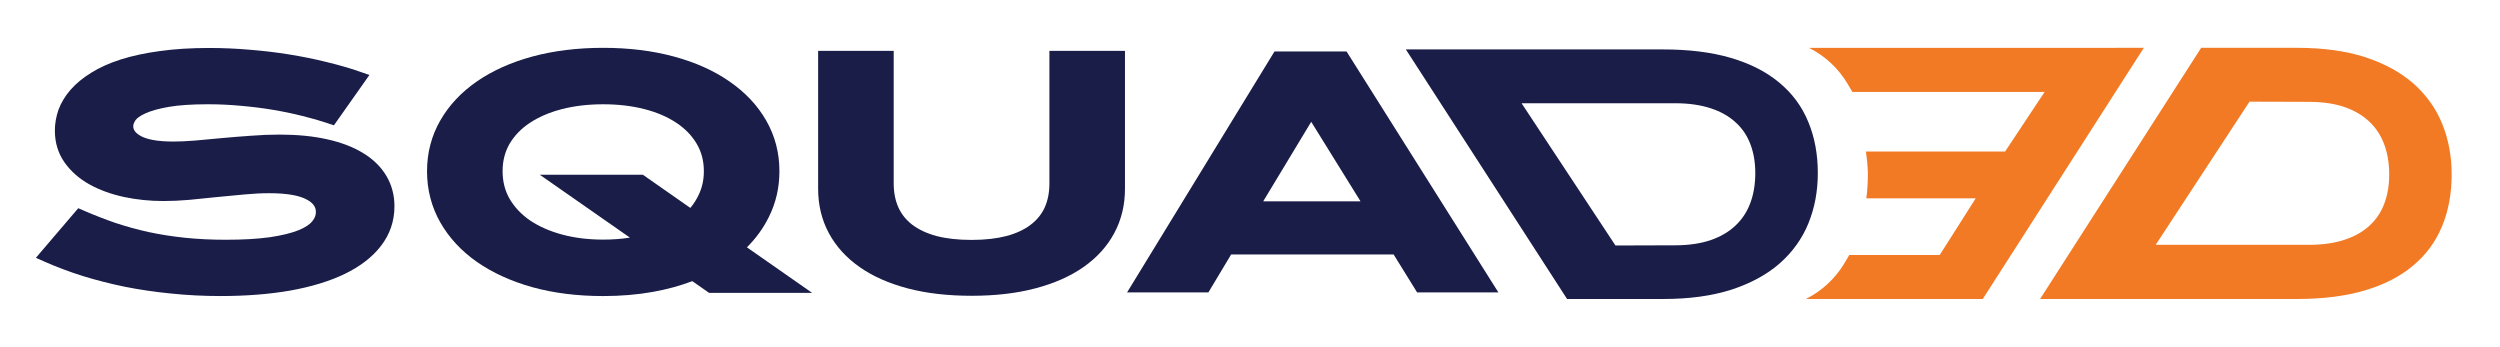
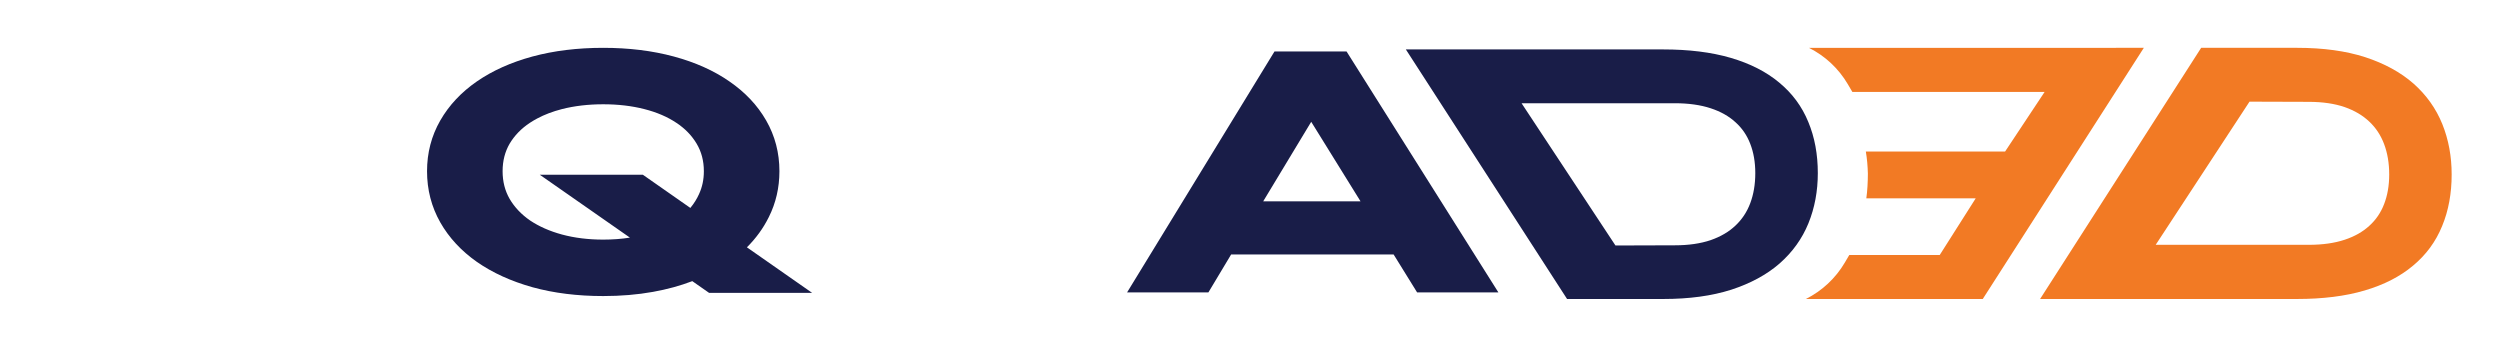
<svg xmlns="http://www.w3.org/2000/svg" width="173" height="24" viewBox="0 0 173 24" fill="none">
  <path fill-rule="evenodd" clip-rule="evenodd" d="M56.199 20.266L51.686 17.114C52.316 16.488 52.822 15.79 53.203 15.021C53.693 14.042 53.936 12.982 53.936 11.848C53.936 10.578 53.631 9.403 53.018 8.336C52.411 7.278 51.558 6.378 50.473 5.634C49.396 4.884 48.112 4.312 46.63 3.911C45.143 3.509 43.513 3.31 41.743 3.31C39.966 3.31 38.331 3.509 36.844 3.911L36.843 3.911C35.369 4.313 34.085 4.885 33.001 5.634C31.924 6.378 31.076 7.279 30.468 8.336C29.855 9.403 29.551 10.578 29.551 11.848C29.551 13.125 29.855 14.309 30.467 15.388L30.467 15.389C31.074 16.453 31.921 17.363 32.997 18.12L32.998 18.121C34.082 18.877 35.365 19.459 36.838 19.874L36.841 19.875C38.33 20.285 39.965 20.487 41.743 20.487C42.962 20.487 44.111 20.391 45.189 20.197C46.156 20.024 47.062 19.777 47.907 19.455L49.068 20.266H56.199ZM44.485 12.091H37.352L43.59 16.443C43.011 16.535 42.396 16.581 41.743 16.581C40.71 16.581 39.761 16.463 38.894 16.23C38.034 15.997 37.298 15.669 36.679 15.255C36.074 14.836 35.606 14.34 35.268 13.766C34.946 13.206 34.78 12.571 34.78 11.848C34.78 11.125 34.946 10.495 35.266 9.943C35.604 9.377 36.07 8.894 36.673 8.496C36.833 8.391 37 8.292 37.175 8.199C37.679 7.93 38.248 7.713 38.887 7.549C39.757 7.328 40.708 7.216 41.743 7.216C42.779 7.216 43.726 7.328 44.586 7.549L44.587 7.549C45.456 7.77 46.19 8.088 46.798 8.495L46.801 8.497C47.405 8.895 47.871 9.378 48.209 9.945C48.537 10.497 48.707 11.127 48.707 11.848C48.707 12.426 48.595 12.948 48.377 13.421L48.376 13.425C48.221 13.77 48.02 14.091 47.772 14.389L44.485 12.091Z" fill="#191D48" />
-   <path d="M5.416 14.408L5.795 14.572C6.519 14.887 7.251 15.172 7.991 15.428C8.735 15.675 9.505 15.886 10.301 16.062C11.095 16.232 11.93 16.362 12.806 16.454C13.687 16.545 14.627 16.591 15.625 16.591C16.832 16.591 17.845 16.532 18.67 16.416C19.504 16.293 20.155 16.131 20.639 15.939C21.139 15.738 21.438 15.523 21.6 15.322L21.606 15.315C21.785 15.1 21.859 14.892 21.859 14.675C21.859 14.349 21.706 14.062 21.222 13.805L21.218 13.803C20.726 13.536 19.89 13.37 18.633 13.37C18.089 13.37 17.512 13.399 16.903 13.457L16.897 13.458C16.276 13.511 15.645 13.571 15.006 13.637C14.371 13.704 13.74 13.768 13.113 13.828L13.108 13.829C12.478 13.883 11.88 13.911 11.315 13.911C10.366 13.911 9.449 13.817 8.566 13.628L8.565 13.627C7.686 13.437 6.891 13.149 6.186 12.758L6.183 12.757C5.477 12.36 4.901 11.856 4.468 11.242C4.016 10.602 3.797 9.861 3.797 9.041C3.797 8.552 3.882 8.068 4.048 7.593L4.052 7.584C4.233 7.096 4.511 6.641 4.879 6.217L4.88 6.215C5.26 5.779 5.738 5.389 6.305 5.038C6.881 4.675 7.563 4.37 8.343 4.119L8.345 4.118C9.137 3.866 10.037 3.673 11.042 3.536C12.063 3.391 13.214 3.32 14.492 3.32C15.419 3.32 16.351 3.361 17.286 3.442C18.22 3.517 19.128 3.625 20.011 3.768C20.902 3.911 21.759 4.084 22.582 4.288C23.404 4.485 24.172 4.707 24.885 4.954L25.563 5.189L23.107 8.672L22.712 8.539C22.156 8.351 21.555 8.178 20.91 8.021L20.904 8.02C20.261 7.857 19.585 7.716 18.879 7.598C18.174 7.481 17.442 7.389 16.683 7.323L16.678 7.323C15.933 7.251 15.169 7.215 14.388 7.215C13.268 7.215 12.366 7.278 11.671 7.397C10.967 7.52 10.438 7.673 10.065 7.845L10.058 7.848C9.671 8.021 9.468 8.189 9.374 8.322C9.258 8.491 9.222 8.628 9.222 8.741C9.222 8.952 9.325 9.183 9.759 9.422C10.183 9.649 10.903 9.795 11.992 9.795C12.424 9.795 12.924 9.773 13.494 9.727C14.082 9.674 14.697 9.617 15.338 9.557C15.993 9.496 16.657 9.443 17.328 9.396C18.018 9.341 18.688 9.314 19.336 9.314C20.565 9.314 21.667 9.42 22.636 9.638C23.608 9.855 24.447 10.172 25.137 10.599C25.827 11.02 26.368 11.545 26.741 12.179C27.114 12.809 27.296 13.512 27.296 14.274C27.296 15.291 26.985 16.21 26.365 17.014C25.764 17.798 24.916 18.441 23.852 18.957L23.851 18.957C22.796 19.466 21.538 19.846 20.087 20.107L20.084 20.107C18.631 20.361 17.023 20.486 15.26 20.486C14.096 20.486 12.957 20.428 11.844 20.313C10.734 20.204 9.665 20.048 8.64 19.844L8.635 19.843C7.621 19.633 6.649 19.384 5.719 19.098L5.714 19.097C4.795 18.804 3.938 18.483 3.145 18.133L2.483 17.841L5.416 14.408Z" fill="#191D48" />
-   <path d="M56.615 3.522H61.844V12.691C61.844 13.336 61.959 13.891 62.174 14.365C62.388 14.831 62.704 15.226 63.13 15.553C63.566 15.883 64.117 16.145 64.798 16.331C65.478 16.509 66.287 16.602 67.232 16.602C68.168 16.602 68.973 16.509 69.653 16.331C70.344 16.145 70.894 15.882 71.319 15.555C71.754 15.226 72.076 14.829 72.29 14.366C72.505 13.891 72.619 13.336 72.619 12.691V3.522H77.848V13.072C77.848 14.181 77.604 15.204 77.108 16.13C76.613 17.052 75.898 17.837 74.974 18.483C74.051 19.129 72.933 19.617 71.633 19.958C70.335 20.3 68.866 20.468 67.232 20.468C65.597 20.468 64.124 20.3 62.818 19.958L62.817 19.958C61.526 19.617 60.412 19.129 59.489 18.483C58.566 17.837 57.85 17.052 57.355 16.13C56.859 15.204 56.615 14.181 56.615 13.072V3.522Z" fill="#191D48" />
  <path fill-rule="evenodd" clip-rule="evenodd" d="M93.182 3.563H88.194L77.994 20.234H83.621L85.194 17.61H96.439L98.064 20.234H103.688L93.182 3.563ZM87.414 13.931L90.736 8.429L94.148 13.931H87.414Z" fill="#191D48" />
  <path fill-rule="evenodd" clip-rule="evenodd" d="M97.285 3.42H115.083C116.864 3.42 118.428 3.612 119.767 4.004C121.101 4.395 122.223 4.962 123.12 5.713C124.023 6.457 124.696 7.367 125.134 8.439C125.576 9.498 125.793 10.681 125.793 11.981C125.793 13.221 125.579 14.378 125.145 15.447L125.145 15.448C124.708 16.518 124.042 17.447 123.15 18.23L123.149 18.232C122.254 19.011 121.134 19.614 119.8 20.049L119.798 20.049C118.455 20.479 116.888 20.69 115.104 20.69H108.441L97.285 3.42ZM115.9 16.975C116.857 16.975 117.679 16.853 118.373 16.619C119.072 16.376 119.64 16.04 120.086 15.617L120.089 15.615C120.543 15.19 120.886 14.676 121.116 14.066C121.347 13.453 121.466 12.759 121.466 11.981C121.466 11.217 121.347 10.543 121.117 9.952L121.117 9.951C120.888 9.357 120.547 8.862 120.095 8.459L120.091 8.455C119.645 8.045 119.078 7.722 118.378 7.492C117.682 7.263 116.858 7.144 115.9 7.144H105.292L111.79 16.988L115.9 16.975Z" fill="#191D48" />
  <path d="M148.353 3.31L125.18 3.311C126.3 3.871 127.234 4.744 127.867 5.824L128.184 6.363L141.487 6.363L138.751 10.488H129.116C129.198 10.957 129.245 11.517 129.257 12.016C129.257 12.552 129.222 13.234 129.149 13.726H136.718L134.228 17.648L127.969 17.648L127.657 18.178C127.02 19.257 126.086 20.129 124.966 20.69L137.207 20.69L148.353 3.31Z" fill="#F27A24" />
  <path fill-rule="evenodd" clip-rule="evenodd" d="M141.174 20.69H158.956C160.735 20.69 162.297 20.496 163.635 20.101C164.968 19.708 166.089 19.137 166.985 18.381C167.887 17.633 168.559 16.717 168.997 15.639C169.439 14.573 169.655 13.382 169.655 12.074C169.655 10.826 169.441 9.662 169.008 8.586C168.572 7.509 167.904 6.573 167.014 5.784C166.12 4.999 165 4.392 163.668 3.955C162.326 3.523 160.759 3.31 158.977 3.31H152.32L141.174 20.69ZM159.772 7.048C160.727 7.048 161.549 7.171 162.242 7.407C162.941 7.651 163.51 7.992 163.956 8.417C164.411 8.845 164.753 9.362 164.982 9.976C165.214 10.593 165.333 11.291 165.333 12.074C165.333 12.843 165.213 13.523 164.983 14.117C164.755 14.714 164.41 15.217 163.959 15.623C163.513 16.035 162.947 16.36 162.247 16.592C161.552 16.822 160.729 16.941 159.772 16.941H149.174L155.666 7.035L159.772 7.048Z" fill="#F27A24" />
</svg>